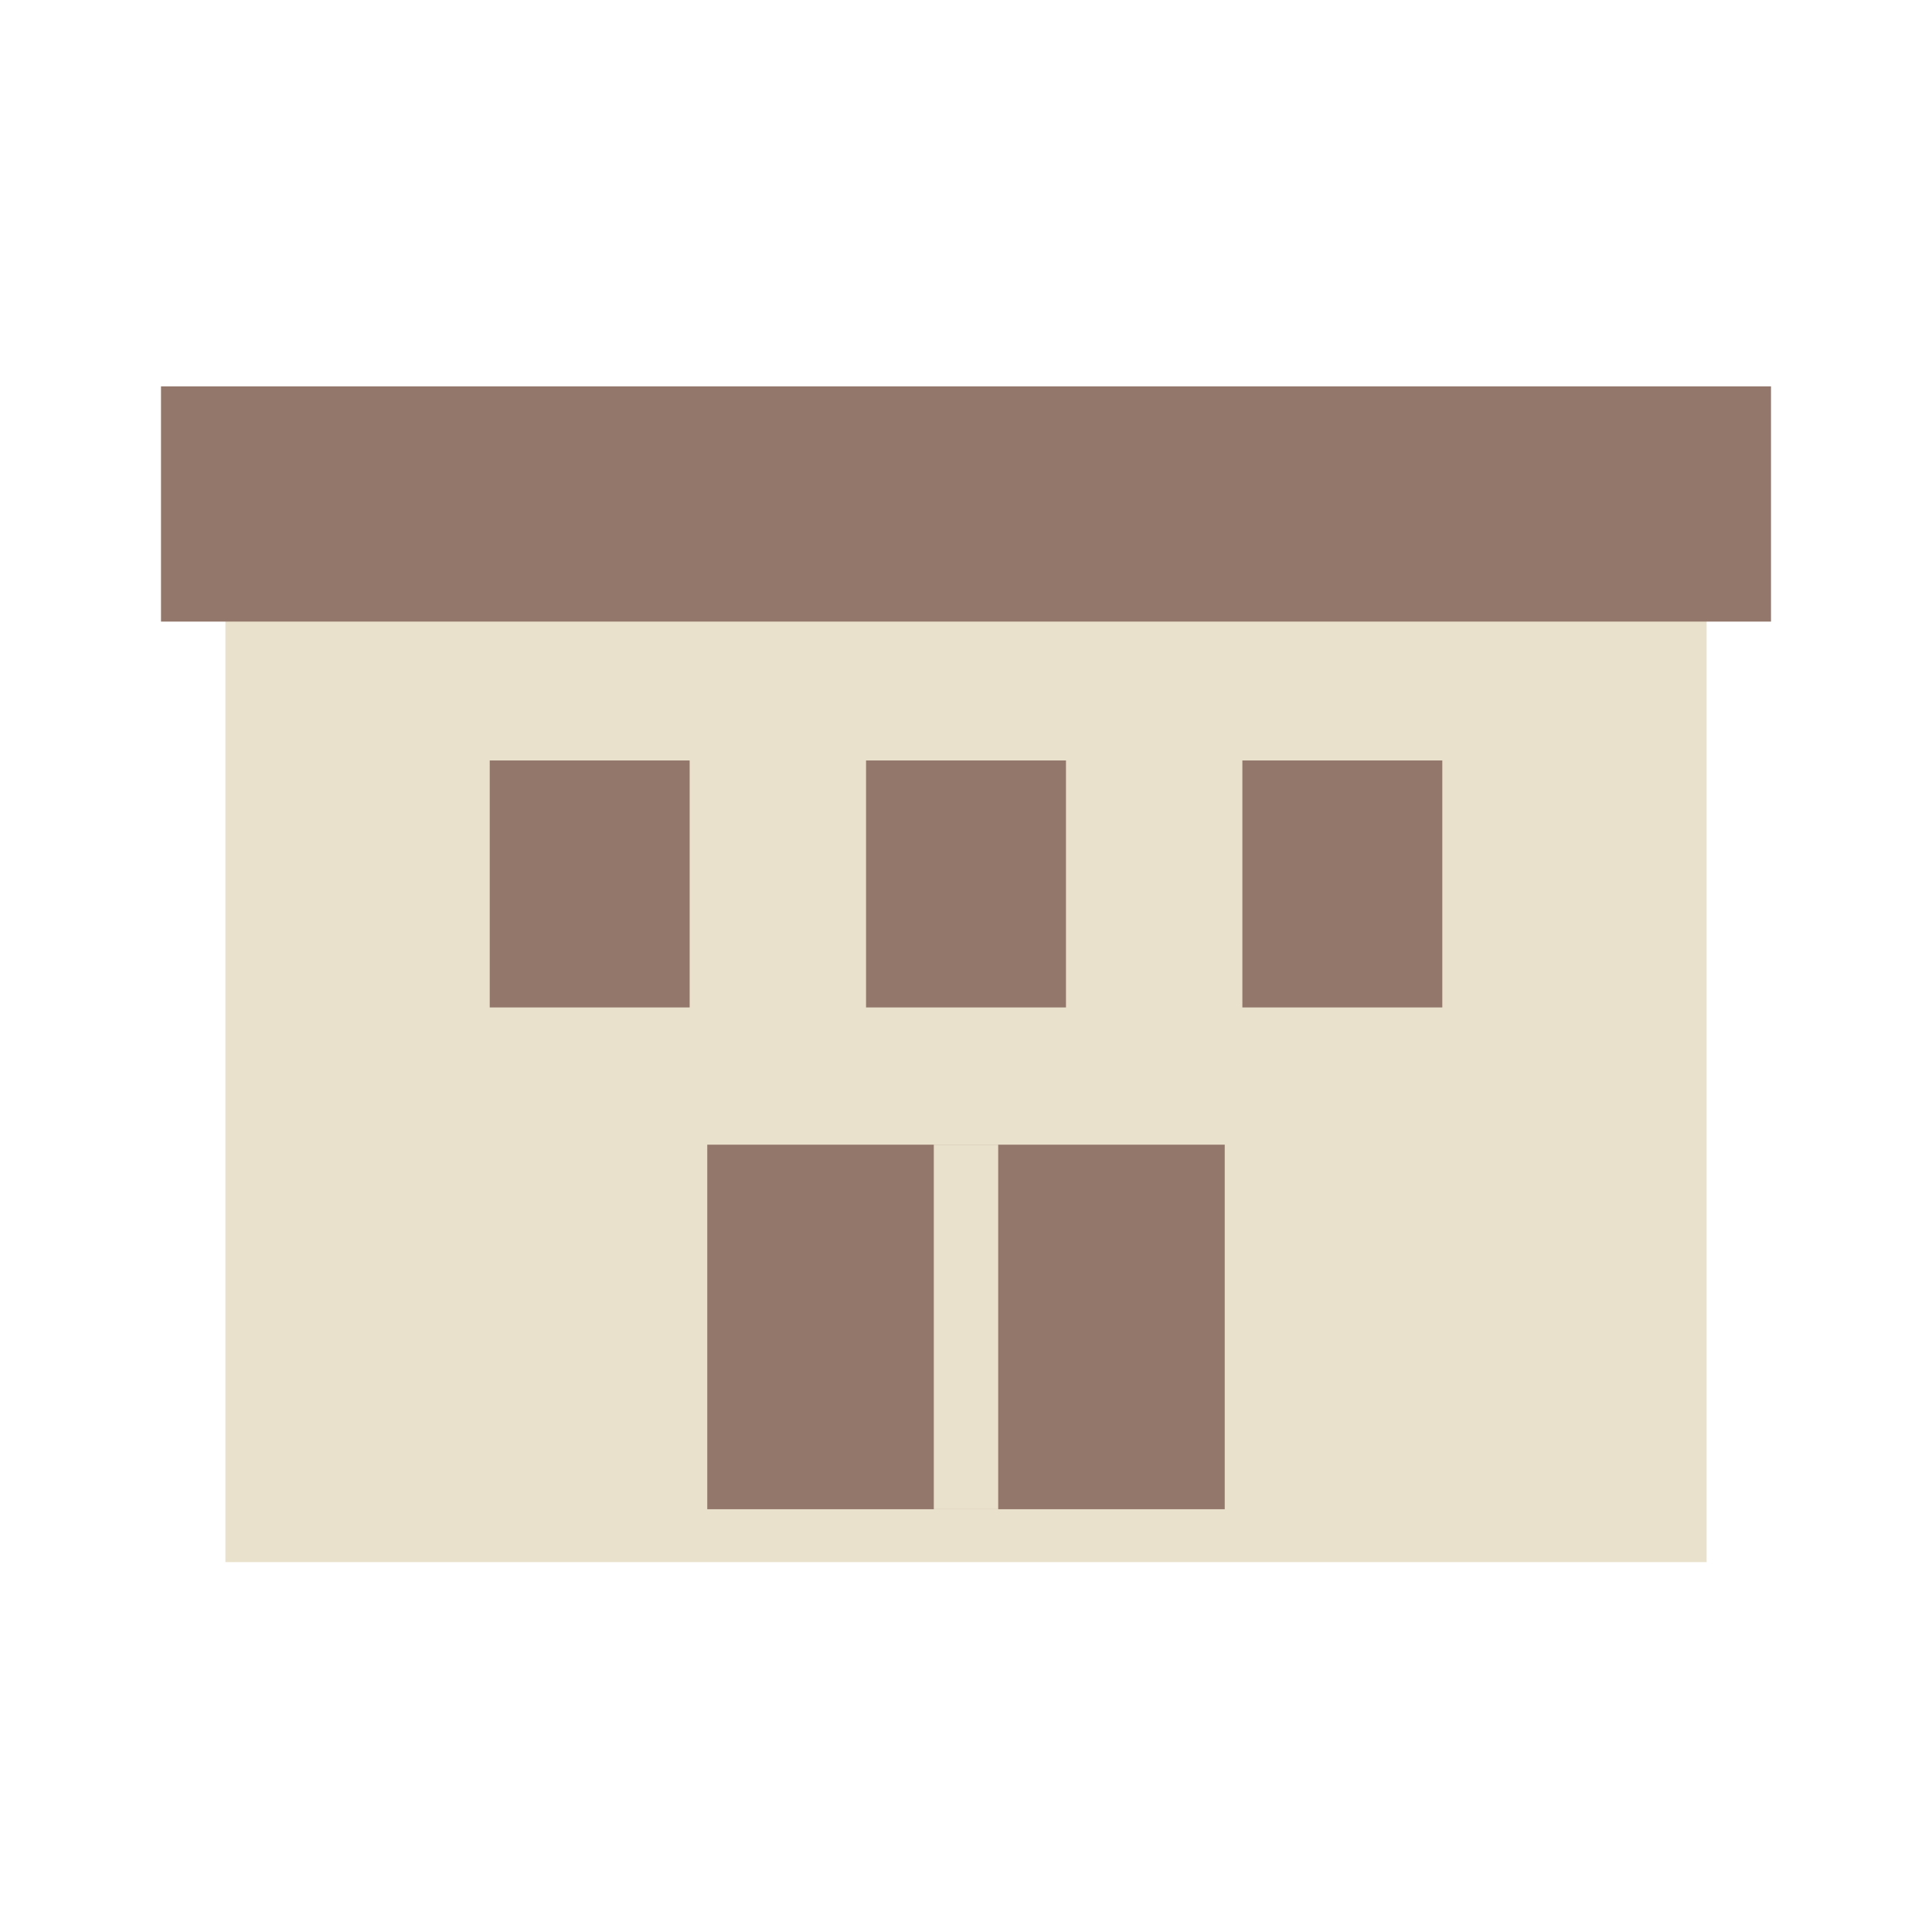
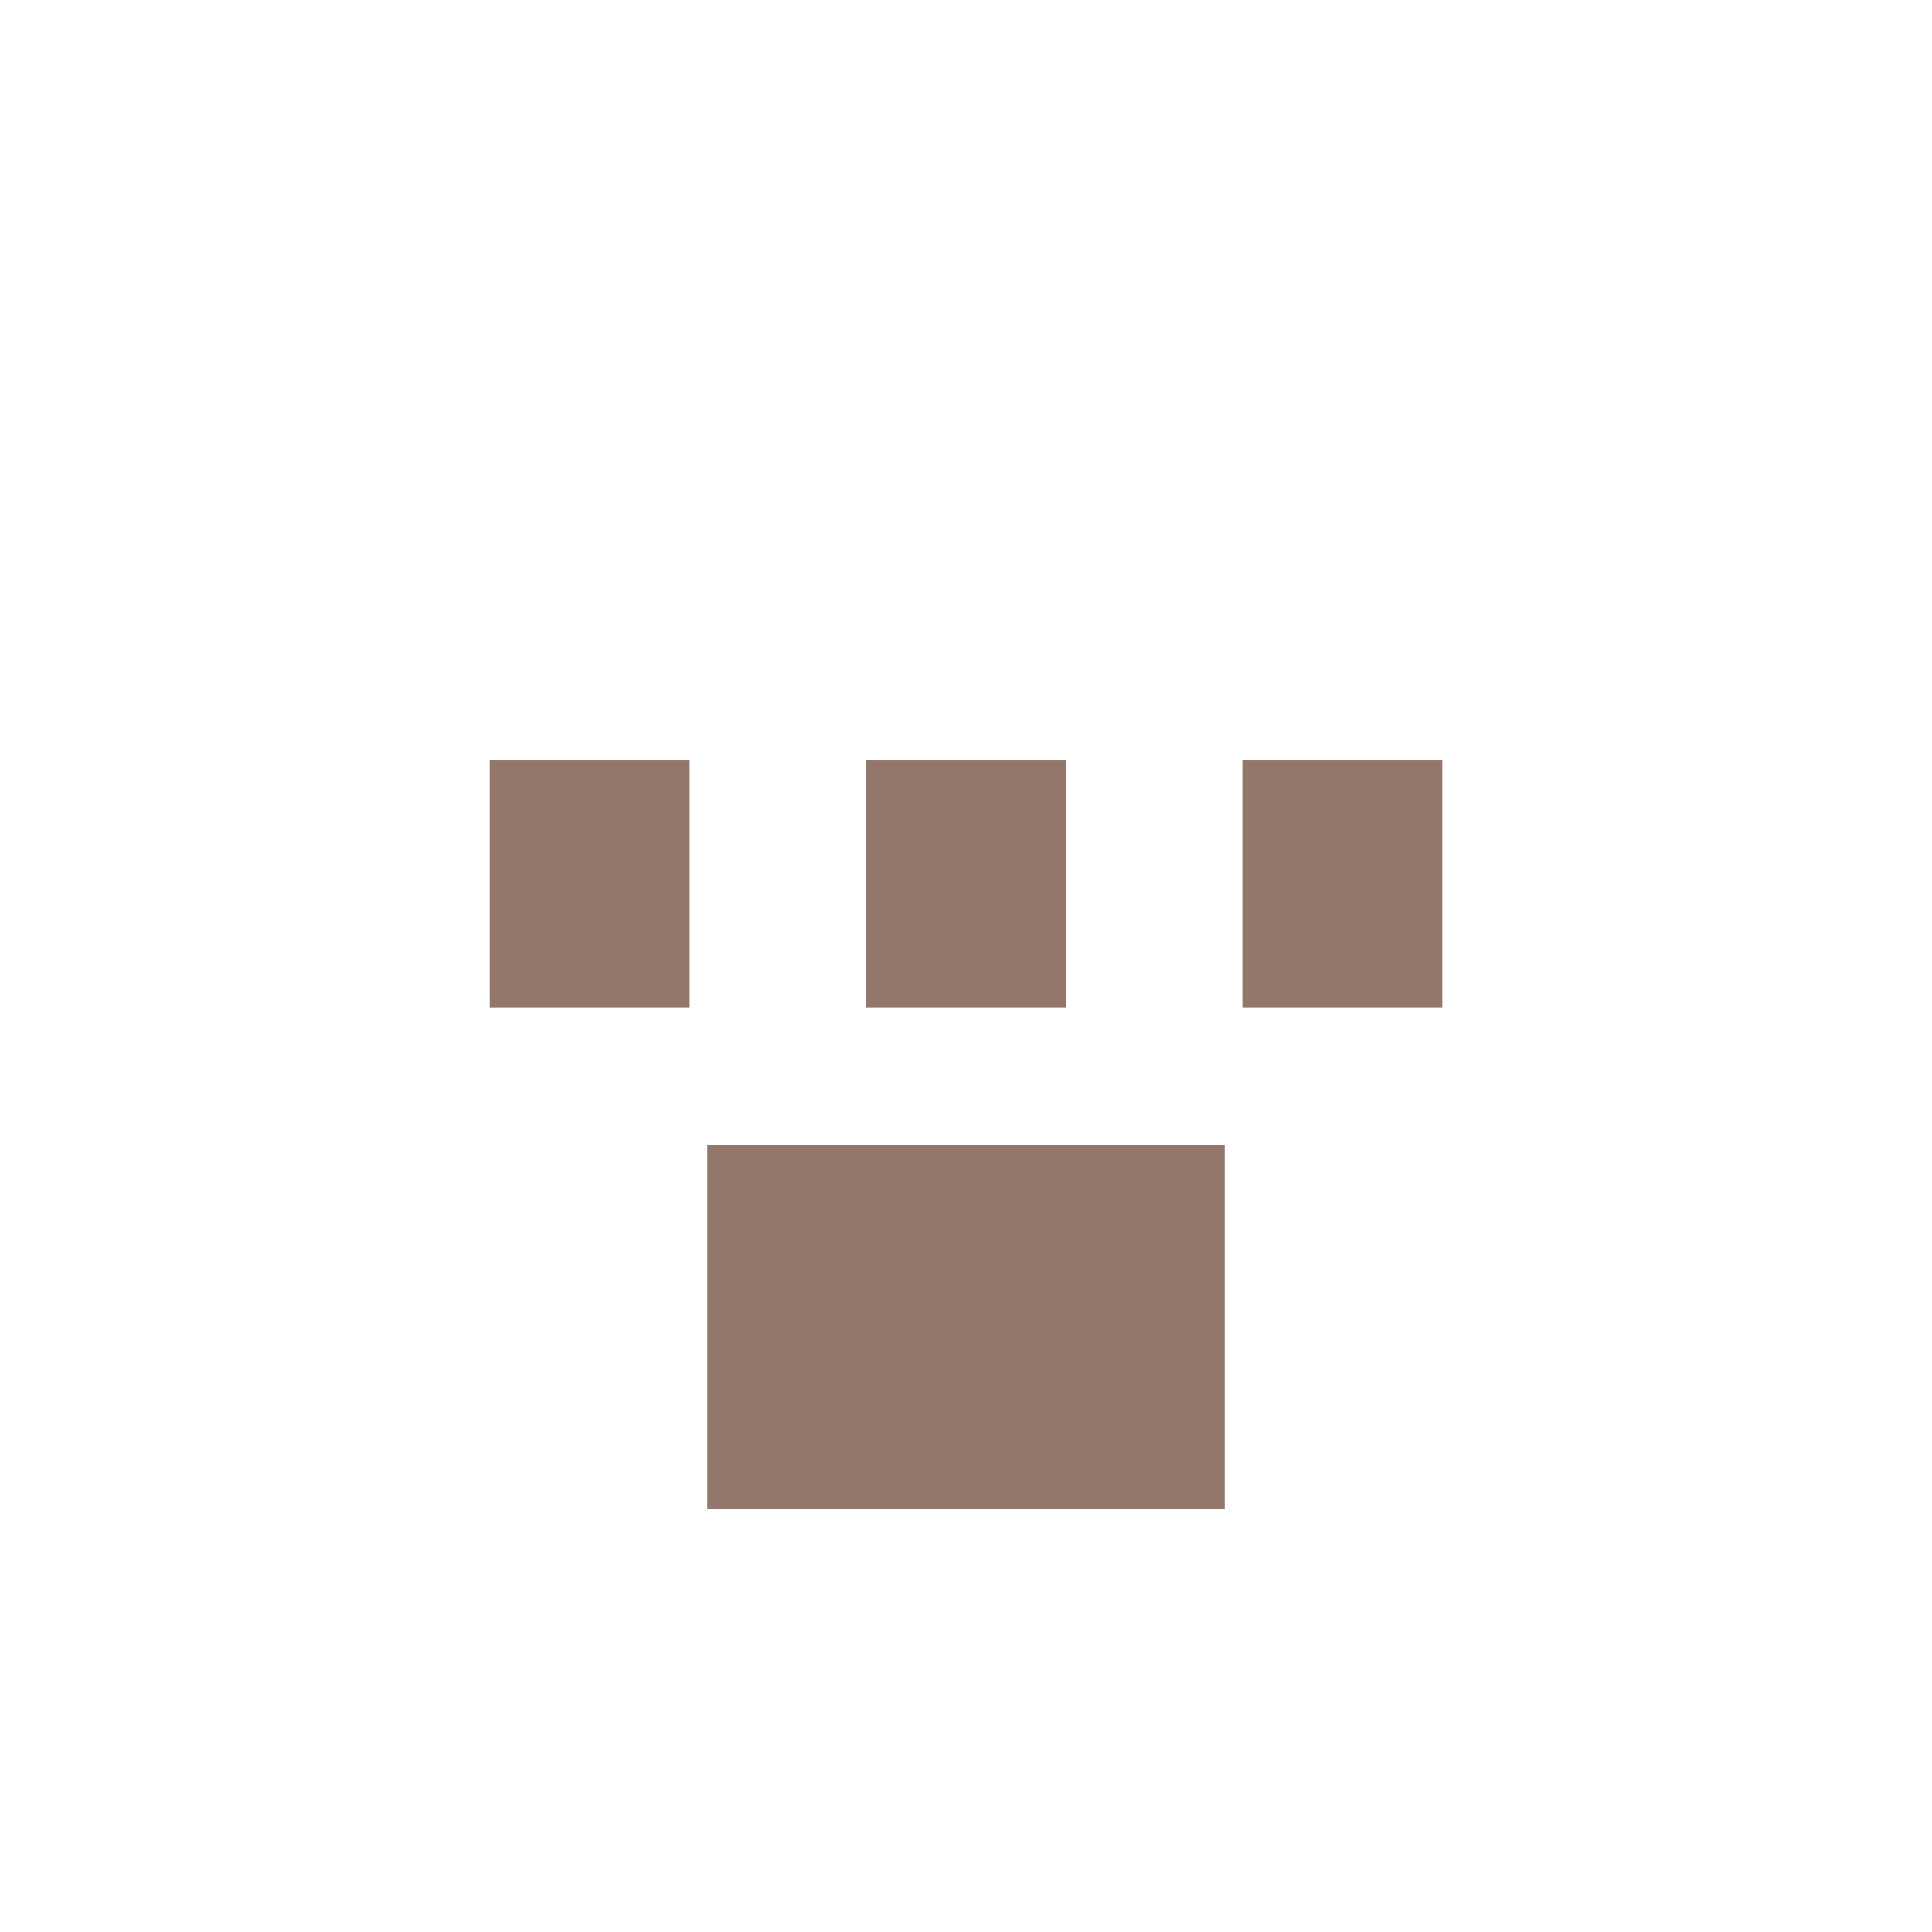
<svg xmlns="http://www.w3.org/2000/svg" width="60" height="60" viewBox="0 0 60 60">
  <defs>
    <clipPath id="a">
      <path data-name="長方形 797" transform="translate(299 20)" fill="none" stroke="#707070" d="M0 0h60v60H0z" />
    </clipPath>
  </defs>
  <g transform="translate(-299 -20)" clip-path="url(#a)">
    <g data-name="グループ化 385">
-       <path data-name="長方形 723" fill="#eae1cc" d="M306 38.513h46v30h-46z" />
      <g data-name="グループ化 284" fill="#93776a">
        <path data-name="長方形 724" d="M314.209 43.617h6.209v7.67h-6.209z" />
        <path data-name="長方形 725" d="M325.896 43.617h6.209v7.67h-6.209z" />
        <path data-name="長方形 726" d="M337.583 43.617h6.209v7.67h-6.209z" />
      </g>
      <path data-name="長方形 727" fill="#93776a" d="M320.965 55.548h16.07V66.87h-16.07z" />
-       <path data-name="線 7" fill="none" stroke="#eae1cc" stroke-miterlimit="10" stroke-width="2" d="M329 55.548V66.87" />
-       <path data-name="長方形 722" fill="#93776a" d="M304 32h50v7.304h-50z" />
+       <path data-name="長方形 722" fill="#93776a" d="M304 32h50h-50z" />
    </g>
  </g>
</svg>